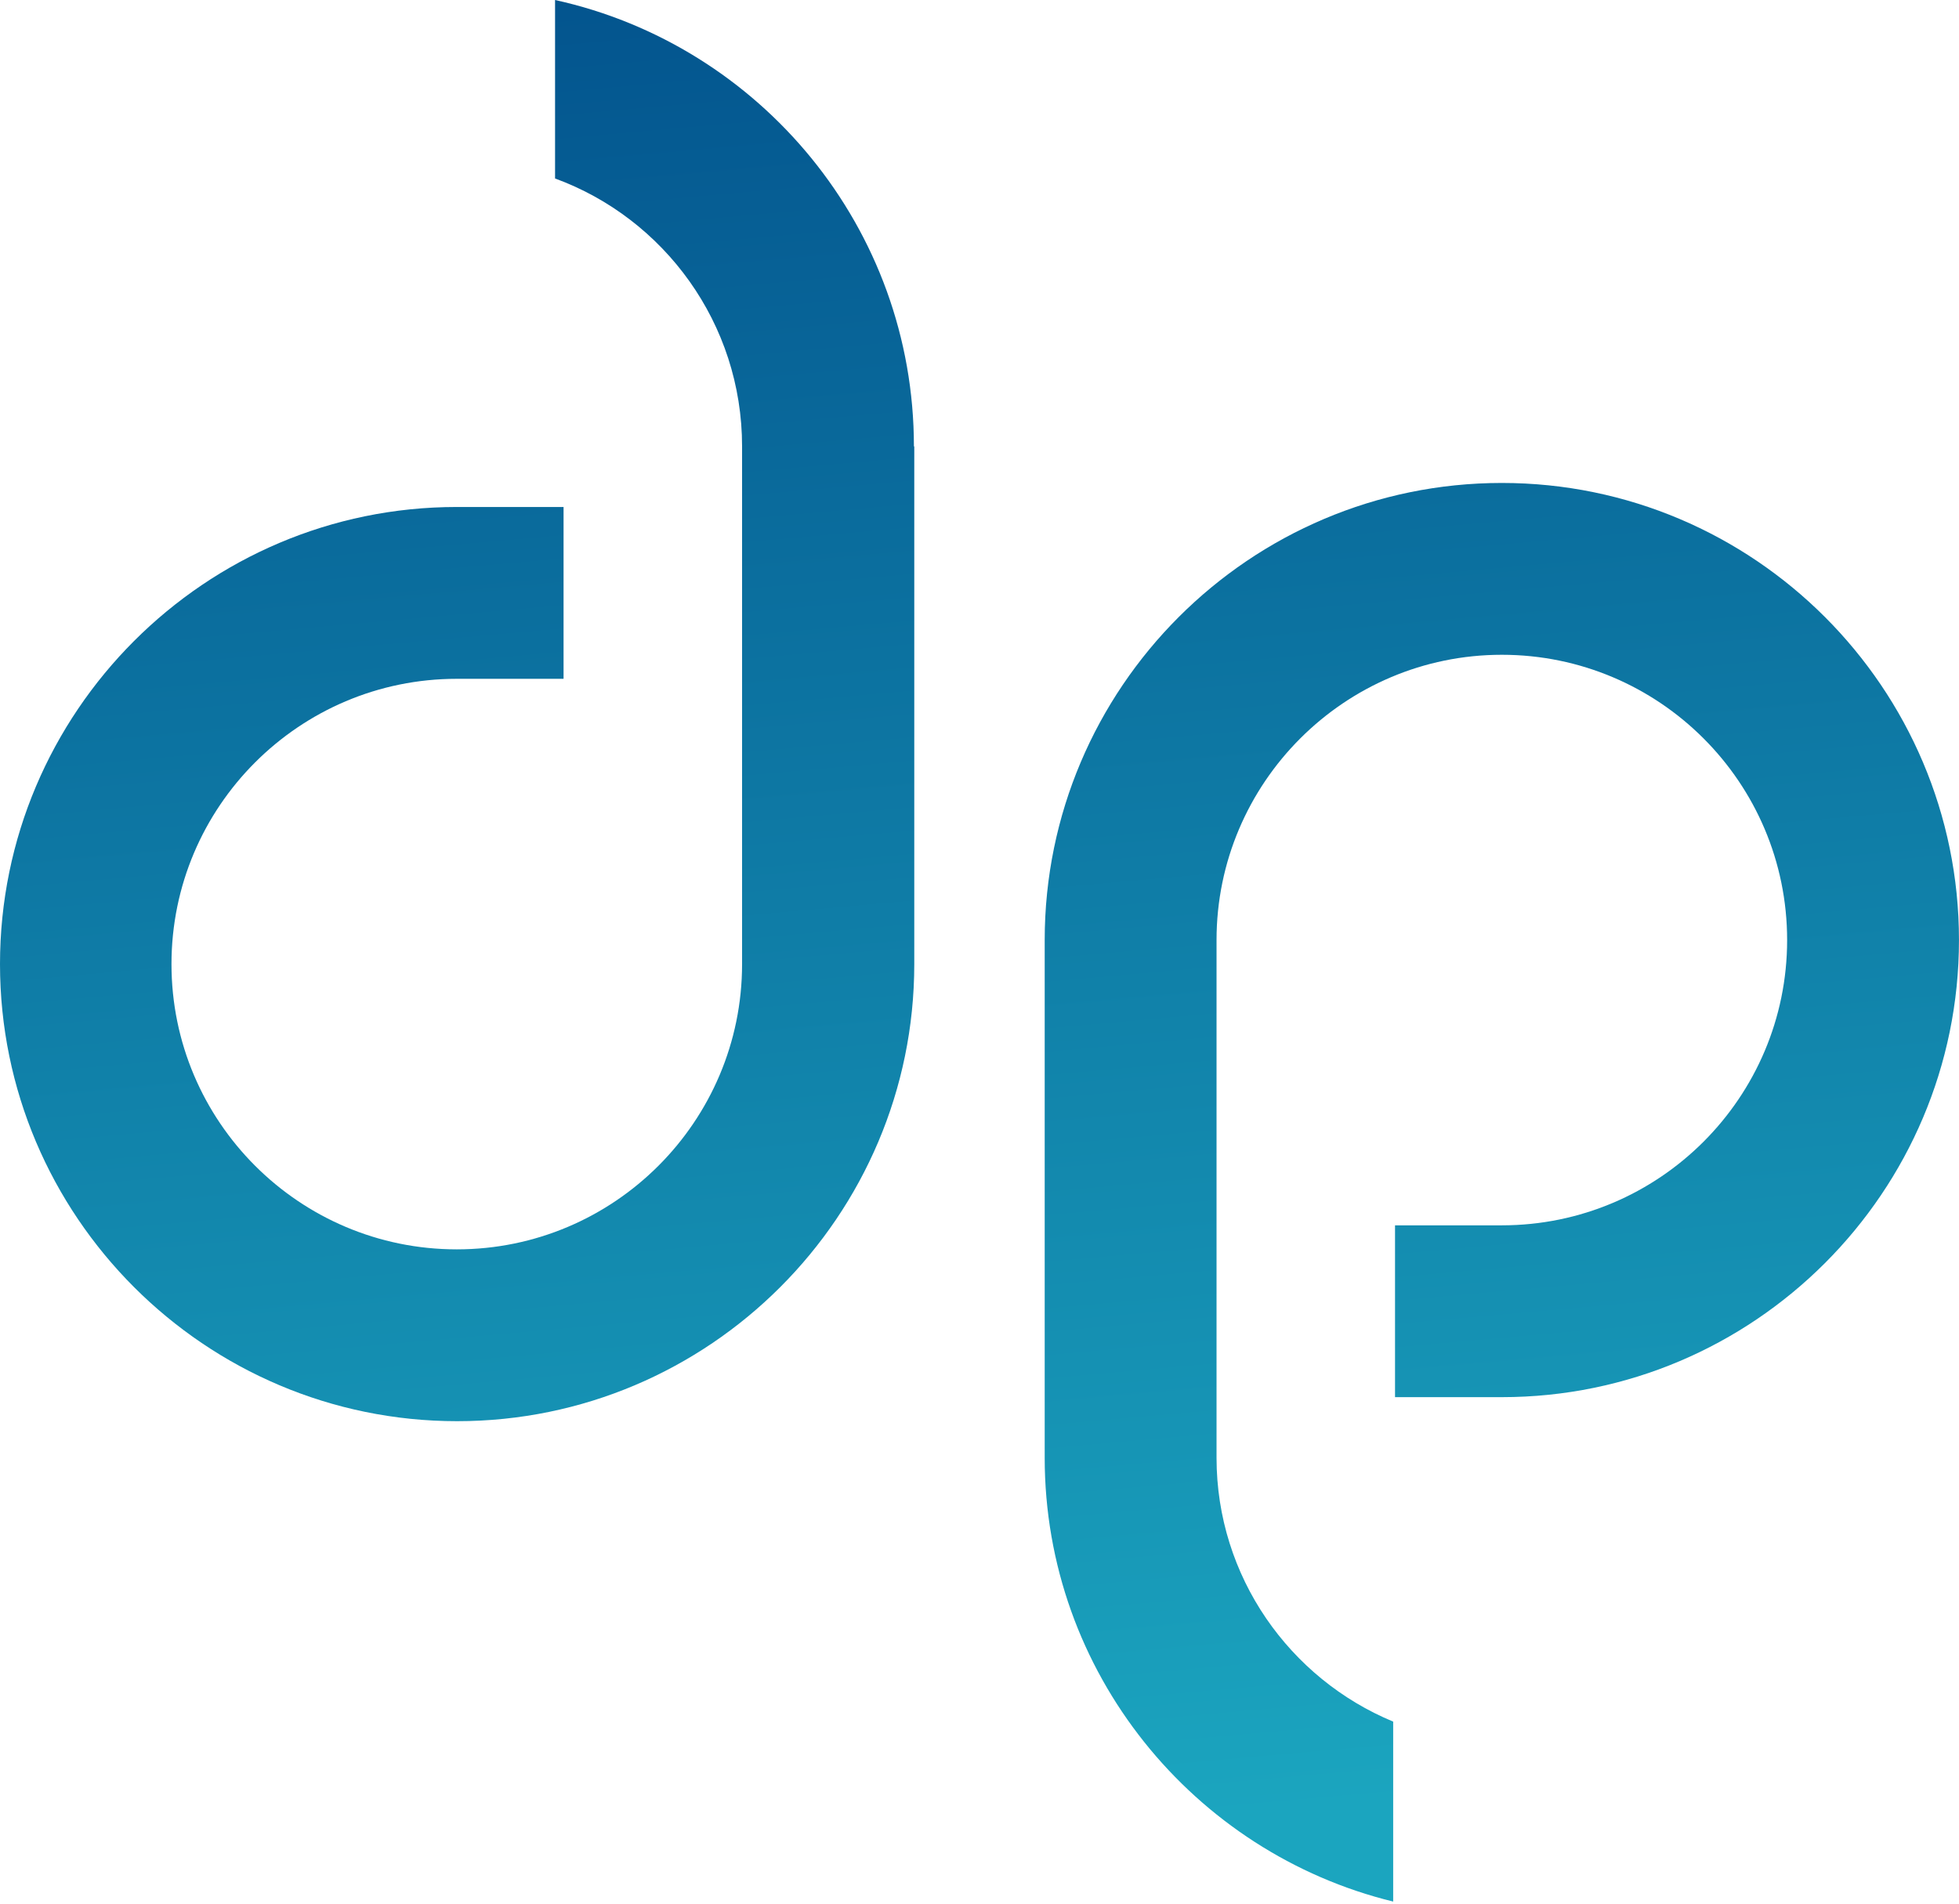
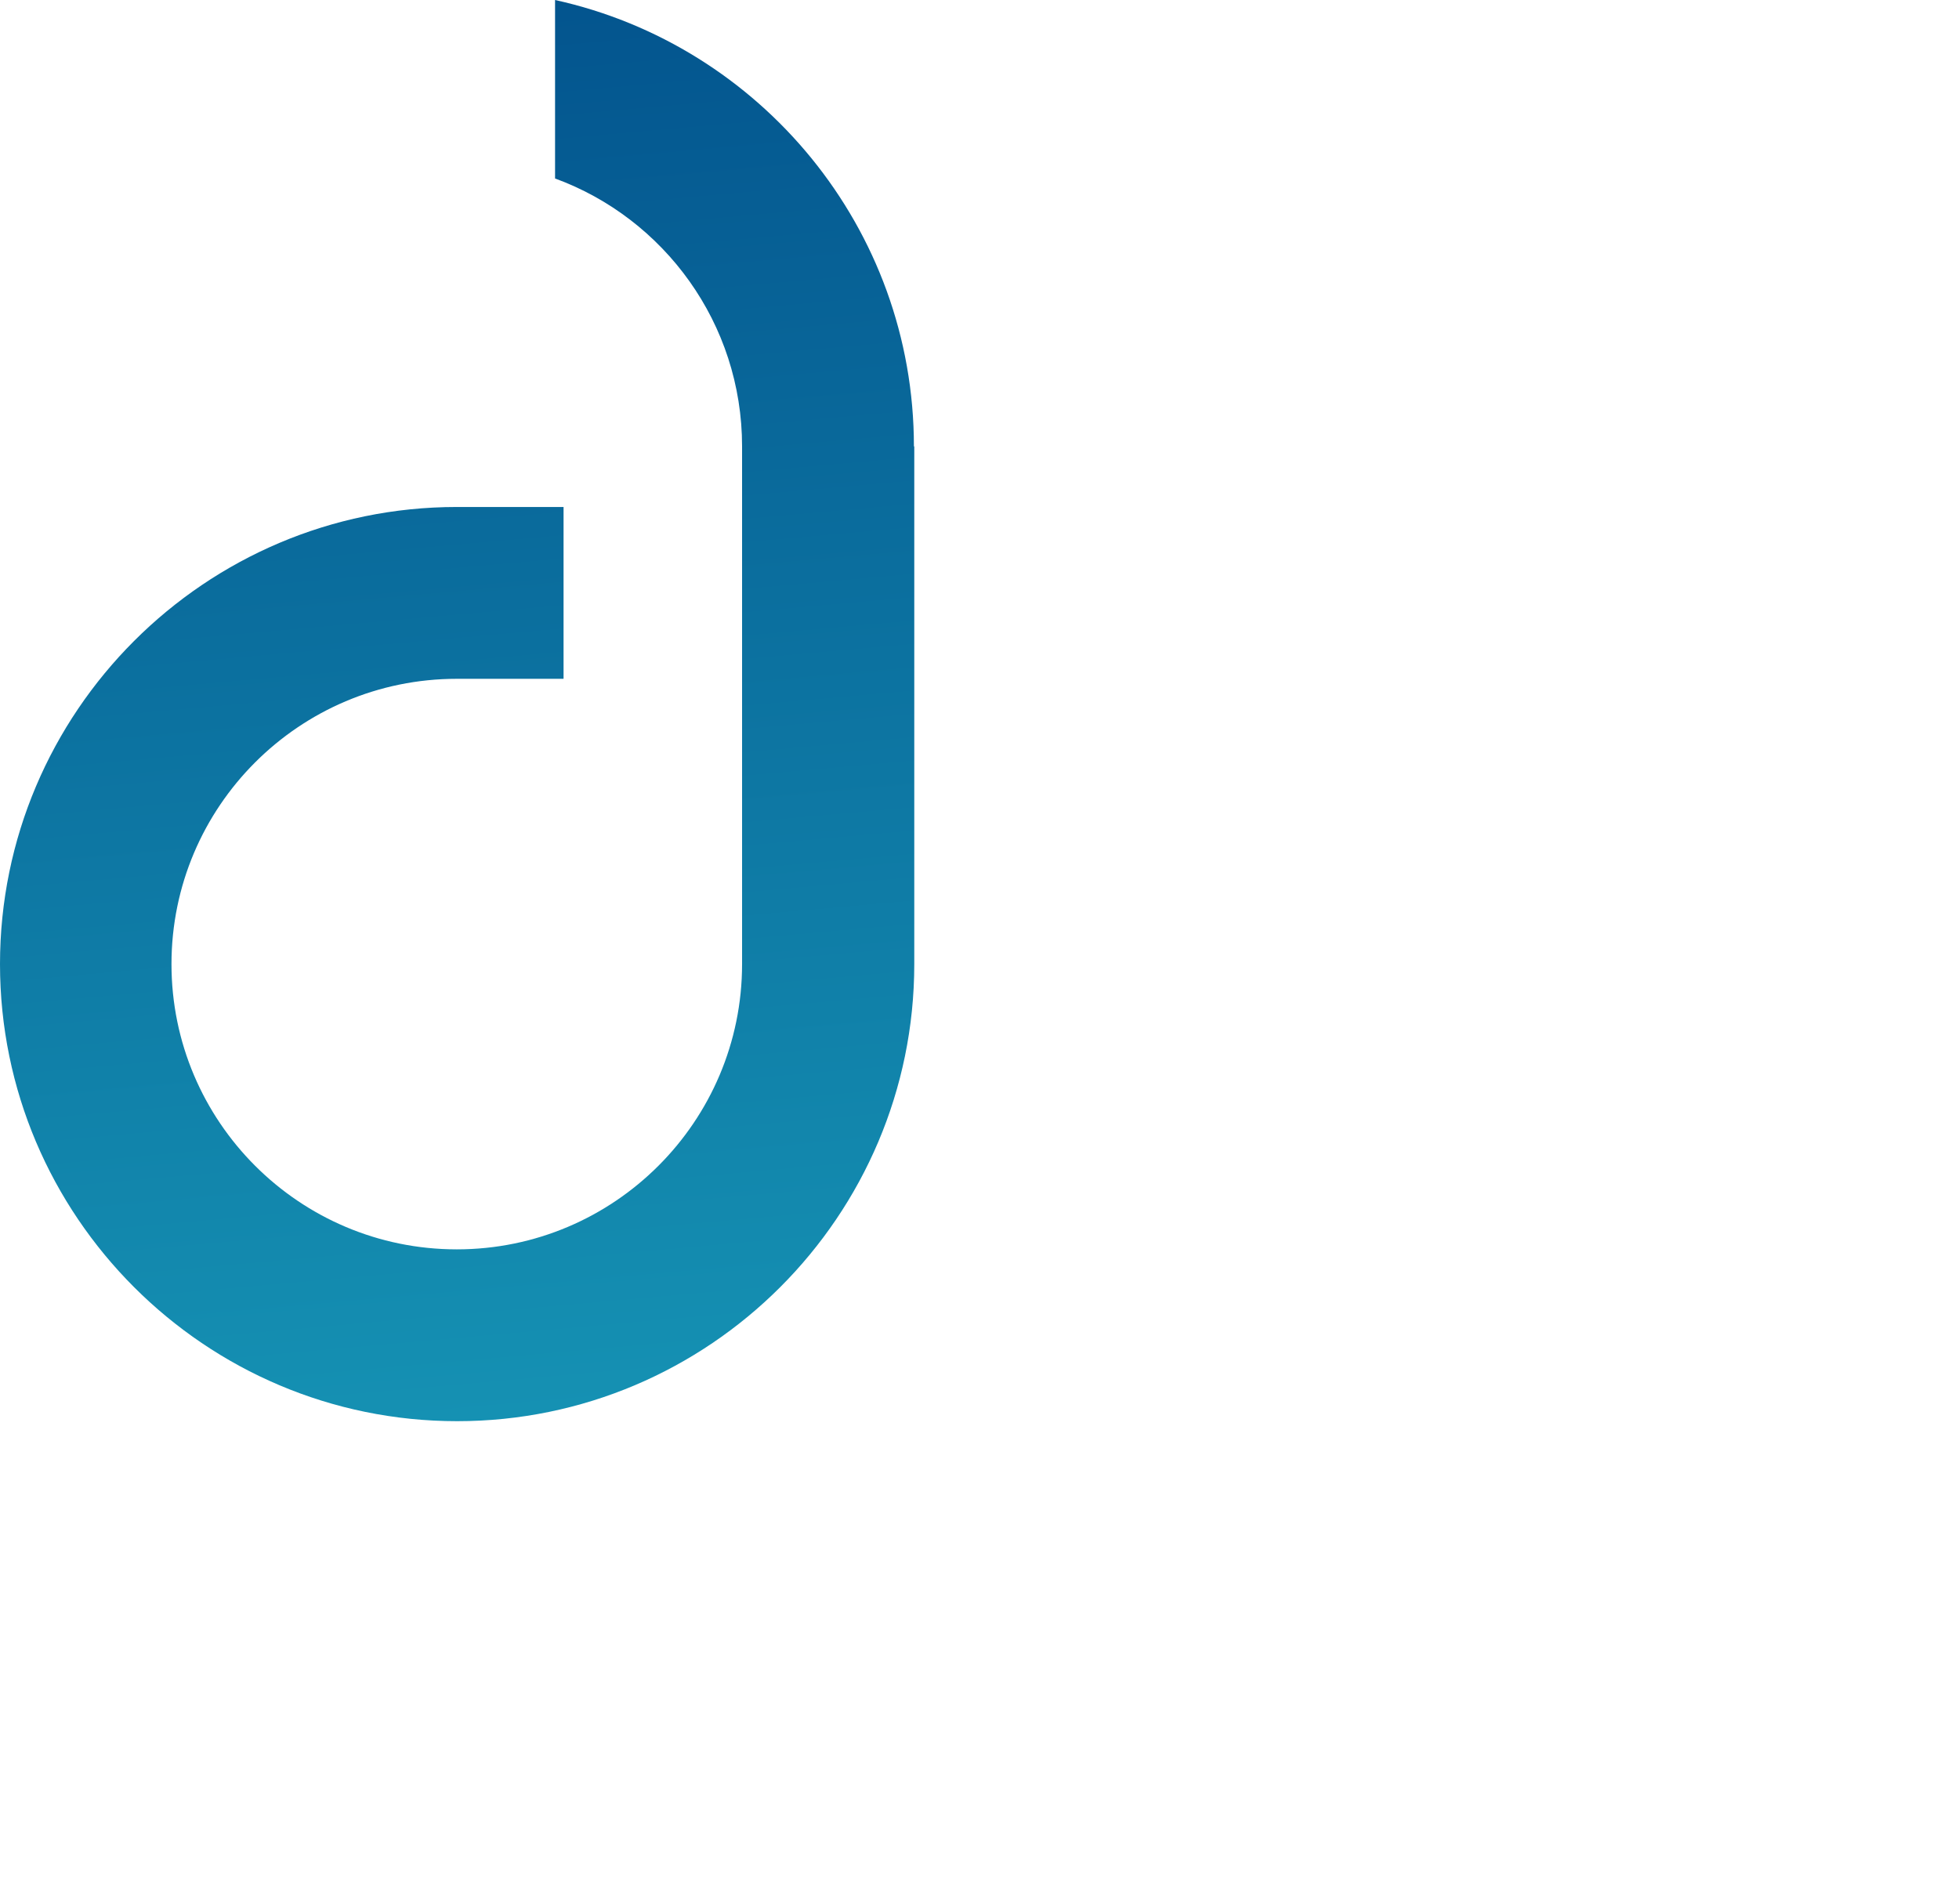
<svg xmlns="http://www.w3.org/2000/svg" width="71" height="69" viewBox="0 0 71 69" fill="none">
-   <path d="M50.493 62.401C46.743 60.847 44.091 57.151 44.091 52.838V34.073C44.091 28.381 48.726 23.733 54.431 23.733C60.137 23.733 64.771 28.368 64.771 34.073C64.771 39.779 60.137 44.413 54.431 44.413H50.56V50.641H54.431C63.566 50.641 70.999 43.208 70.999 34.073C70.999 24.939 63.566 17.505 54.431 17.505C45.297 17.505 37.863 24.939 37.863 34.073V52.838C37.863 60.62 43.261 67.156 50.493 68.924V62.388V62.401Z" fill="url(#paint0_linear_4_3353)" />
  <path d="M33.123 16.18C33.123 8.264 27.551 1.634 20.117 0V6.469C24.069 7.916 26.895 11.72 26.895 16.18V34.944C26.895 40.65 22.26 45.284 16.555 45.284C10.849 45.284 6.215 40.65 6.215 34.944C6.215 29.238 10.849 24.604 16.555 24.604H20.425V18.376H16.555C7.434 18.376 0 25.81 0 34.944C0 44.079 7.434 51.512 16.568 51.512C25.703 51.512 33.136 44.079 33.136 34.944V16.18H33.123Z" fill="url(#paint1_linear_4_3353)" />
  <defs>
    <linearGradient id="paint0_linear_4_3353" x1="50.252" y1="-3.148" x2="56.32" y2="64.812" gradientUnits="userSpaceOnUse">
      <stop stop-color="#03548E" />
      <stop offset="1" stop-color="#1BA5BF" />
    </linearGradient>
    <linearGradient id="paint1_linear_4_3353" x1="14.291" y1="0.067" x2="20.358" y2="68.027" gradientUnits="userSpaceOnUse">
      <stop stop-color="#03548E" />
      <stop offset="1" stop-color="#1BA5BF" />
    </linearGradient>
  </defs>
</svg>